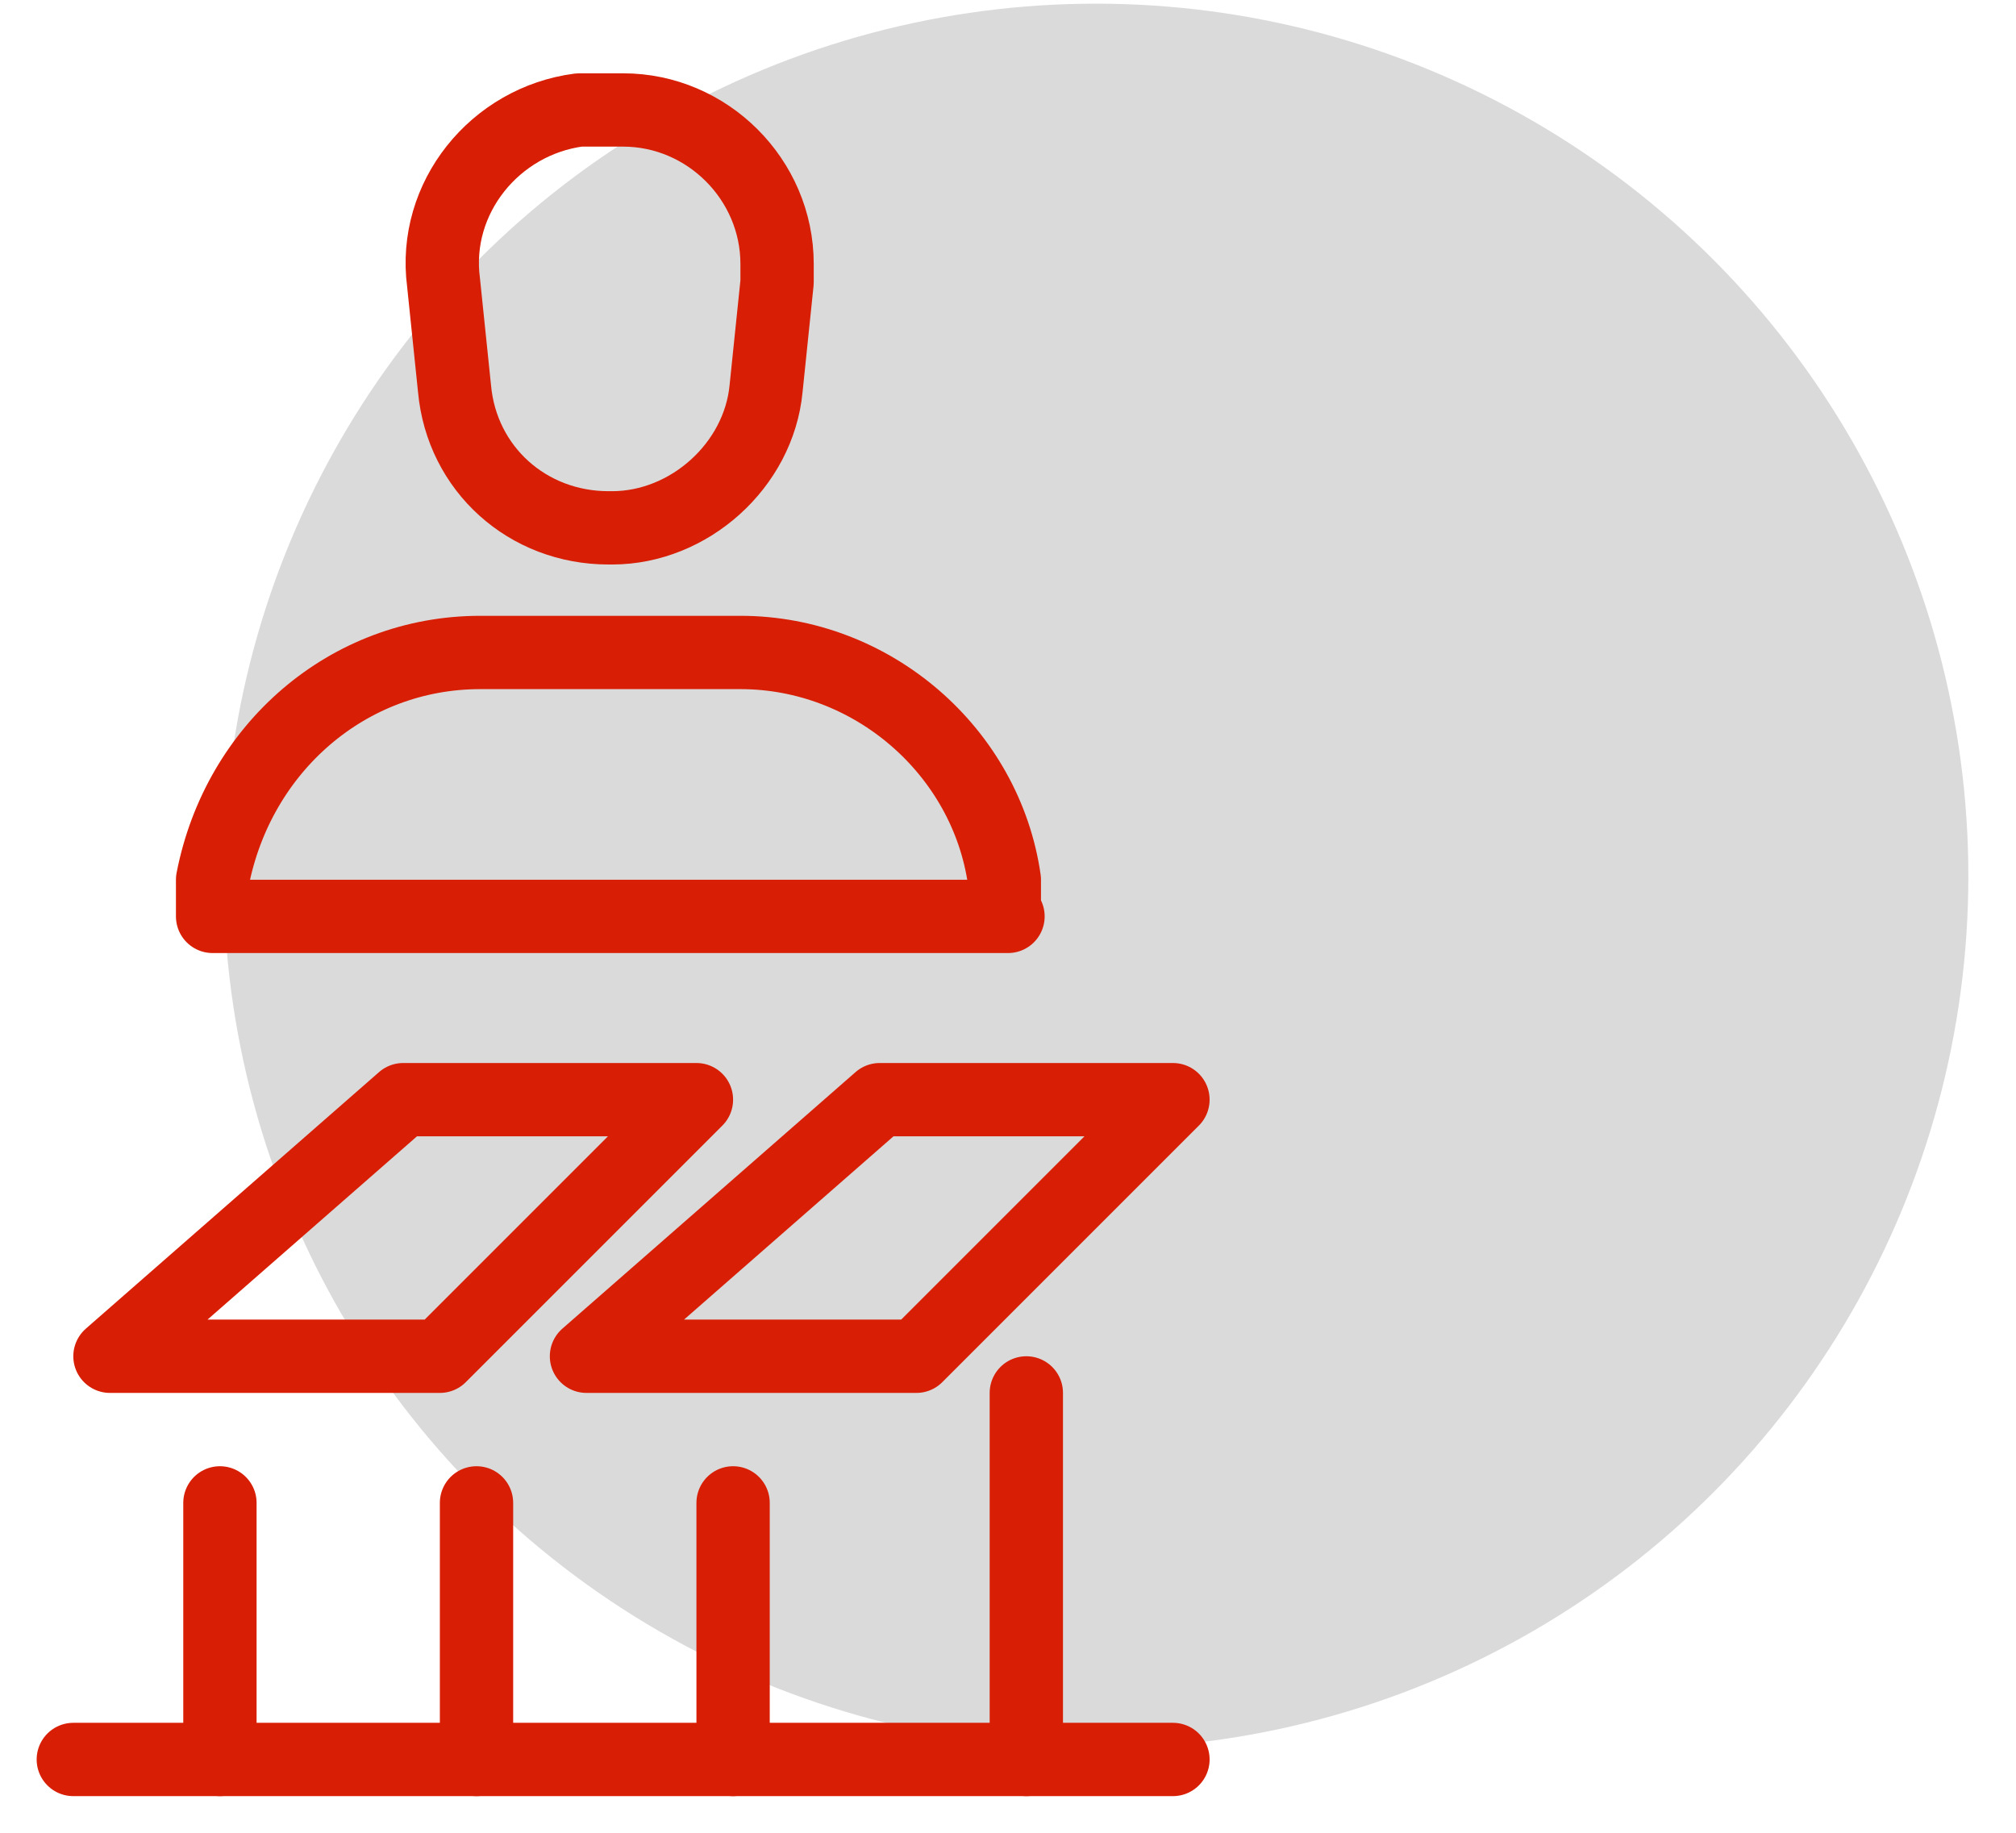
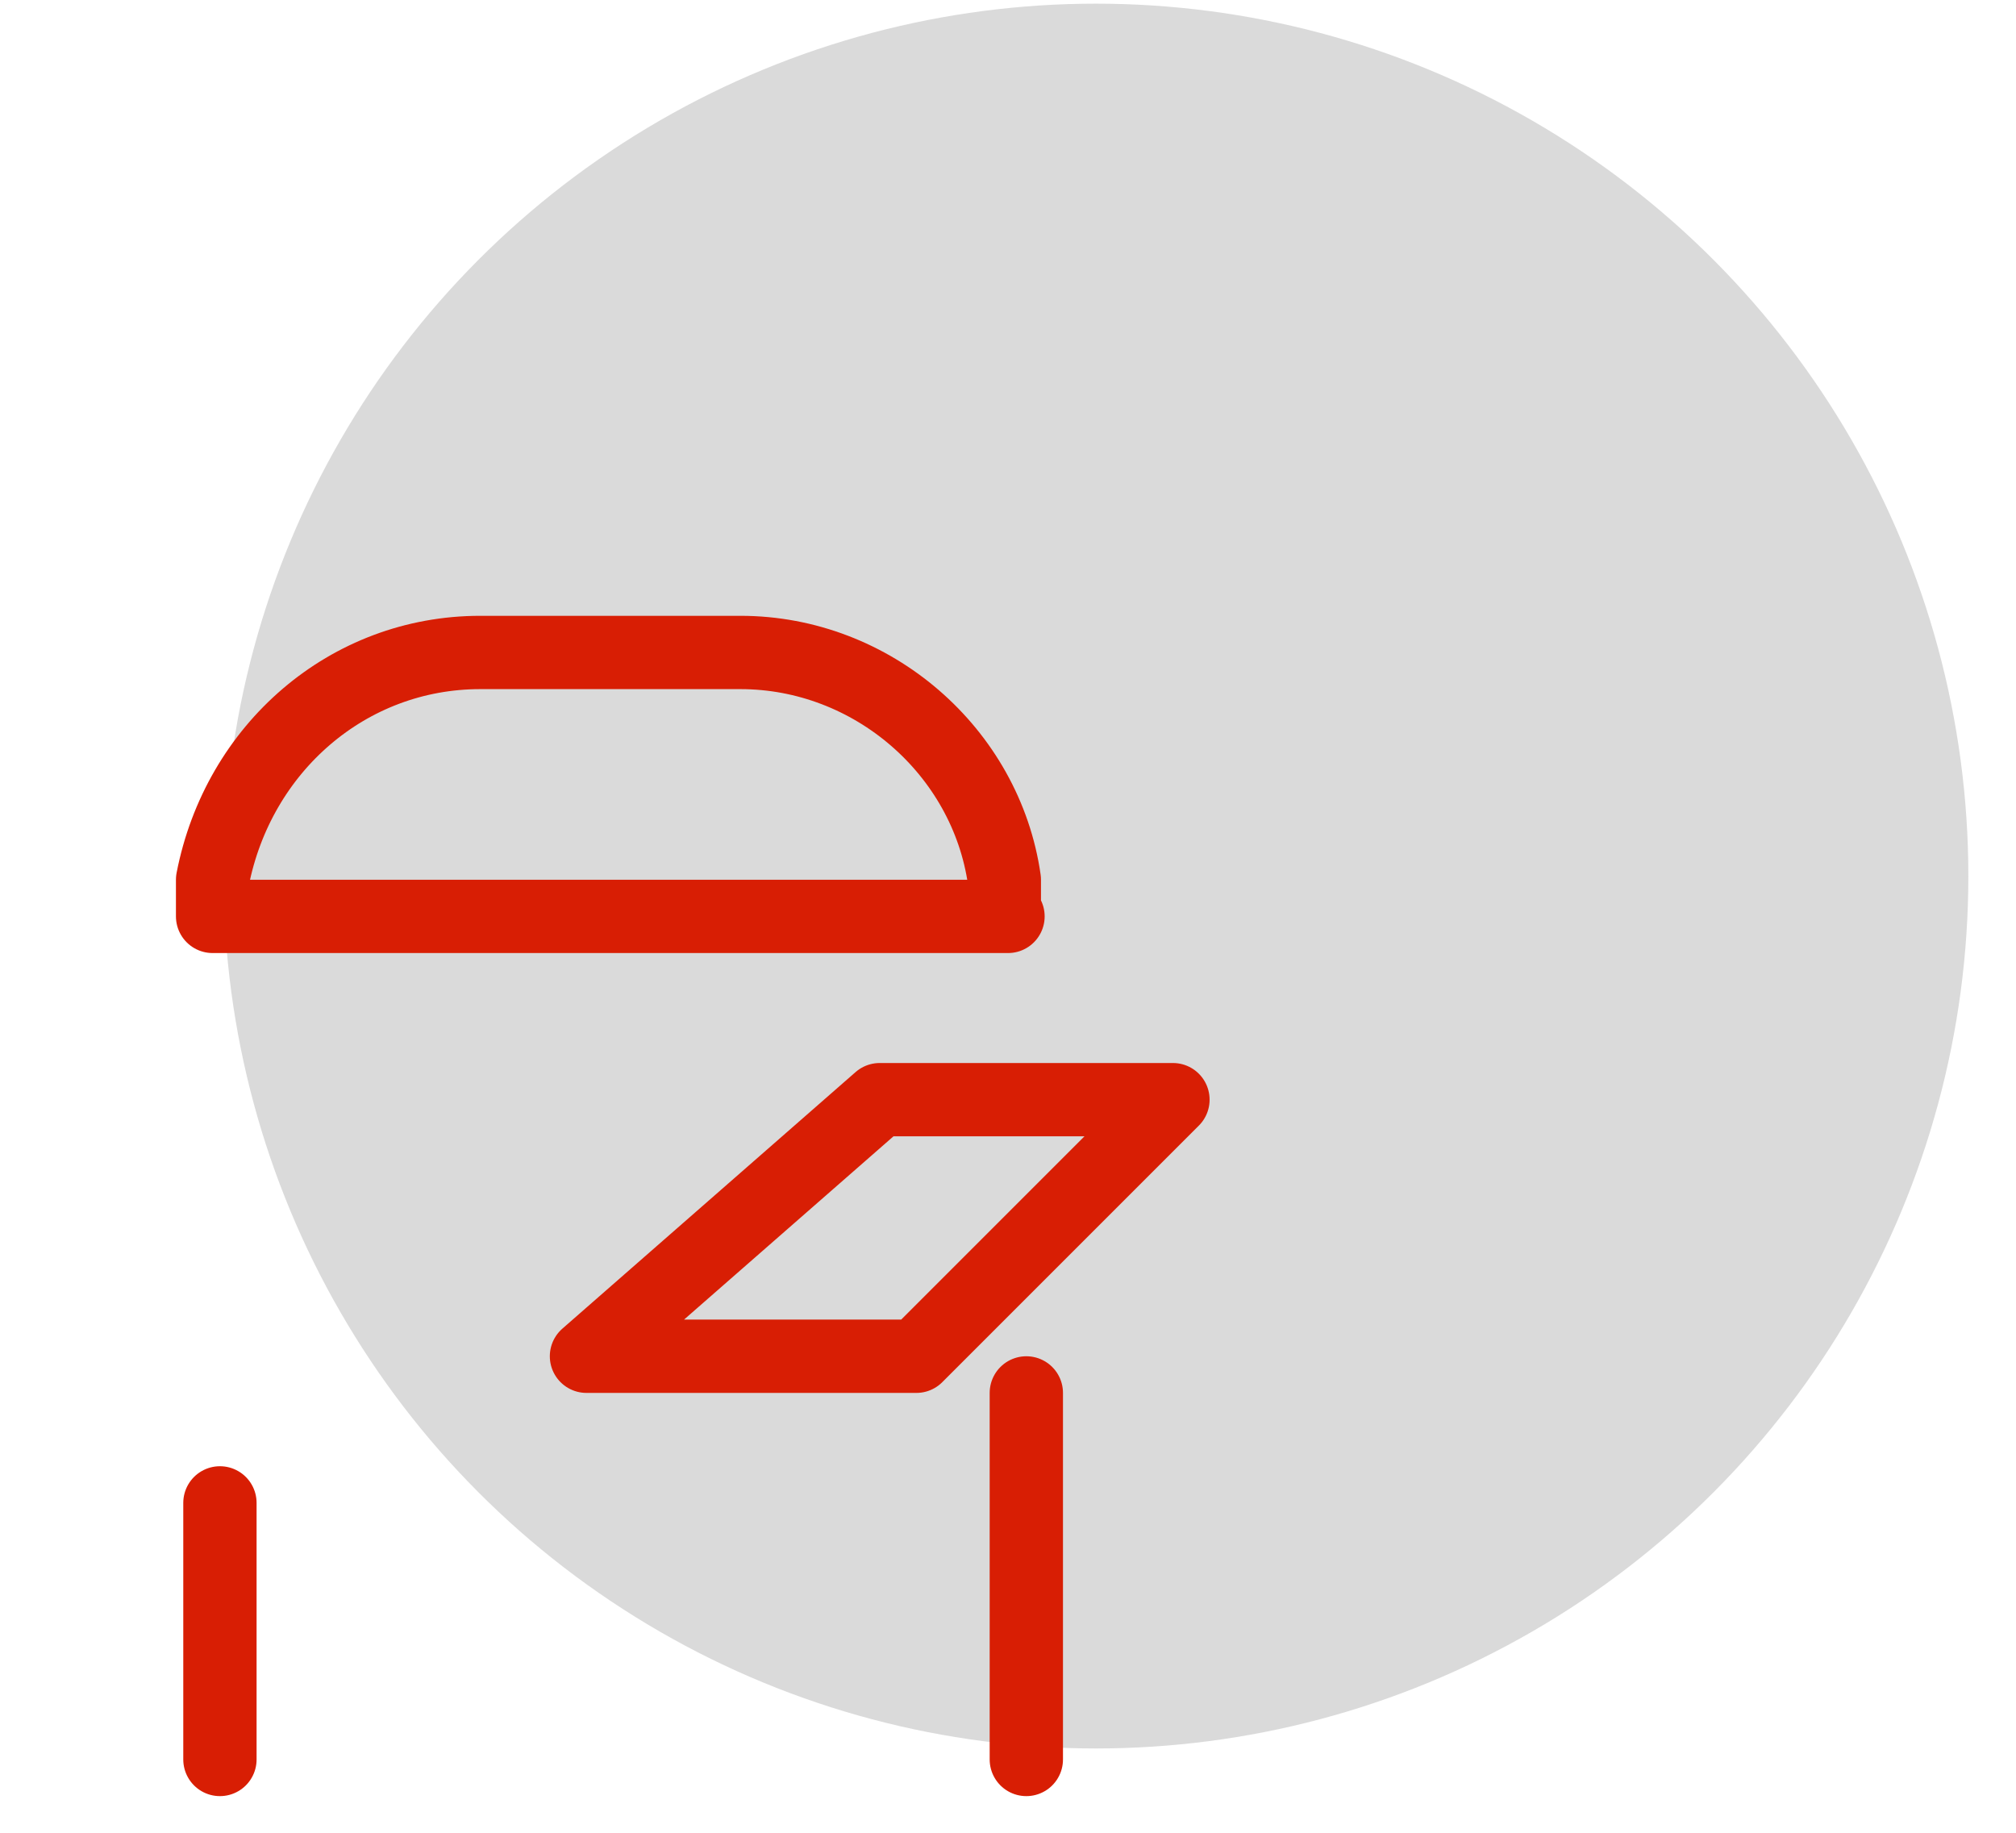
<svg xmlns="http://www.w3.org/2000/svg" id="Layer_2" version="1.1" viewBox="0 0 55 50">
  <defs>
    <style>
      .st0 {
        fill: none;
        stroke: #d81e04;
        stroke-linecap: round;
        stroke-linejoin: round;
        stroke-width: 2px;
      }

      .st1 {
        fill: #dadada;
      }
    </style>
  </defs>
  <g id="Page-1">
    <circle id="Oval" class="st1" cx="29.9" cy="23.9" r="23.8" />
  </g>
-   <line class="st0" x1="2" y1="48" x2="32" y2="48" />
  <line class="st0" x1="28" y1="38" x2="28" y2="48" />
-   <line class="st0" x1="20" y1="41" x2="20" y2="48" />
-   <line class="st0" x1="13" y1="41" x2="13" y2="48" />
  <line class="st0" x1="6" y1="41" x2="6" y2="48" />
  <polygon class="st0" points="16 37 25 37 32 30 24 30 16 37" />
-   <polygon class="st0" points="3 37 12 37 19 30 11 30 3 37" />
  <path class="st0" d="M27.5,25H5.8v-1c.7-3.6,3.7-6.2,7.3-6.2h7.1c3.6,0,6.7,2.7,7.2,6.2v1Z" />
-   <path class="st0" d="M16.6,14.4h0c-2.2,0-4-1.6-4.2-3.8l-.3-2.9c-.3-2.3,1.4-4.4,3.7-4.7.2,0,.3,0,.5,0h.7c2.3,0,4.2,1.9,4.2,4.2,0,.2,0,.3,0,.5l-.3,2.9c-.2,2.1-2.1,3.8-4.2,3.8Z" />
</svg>